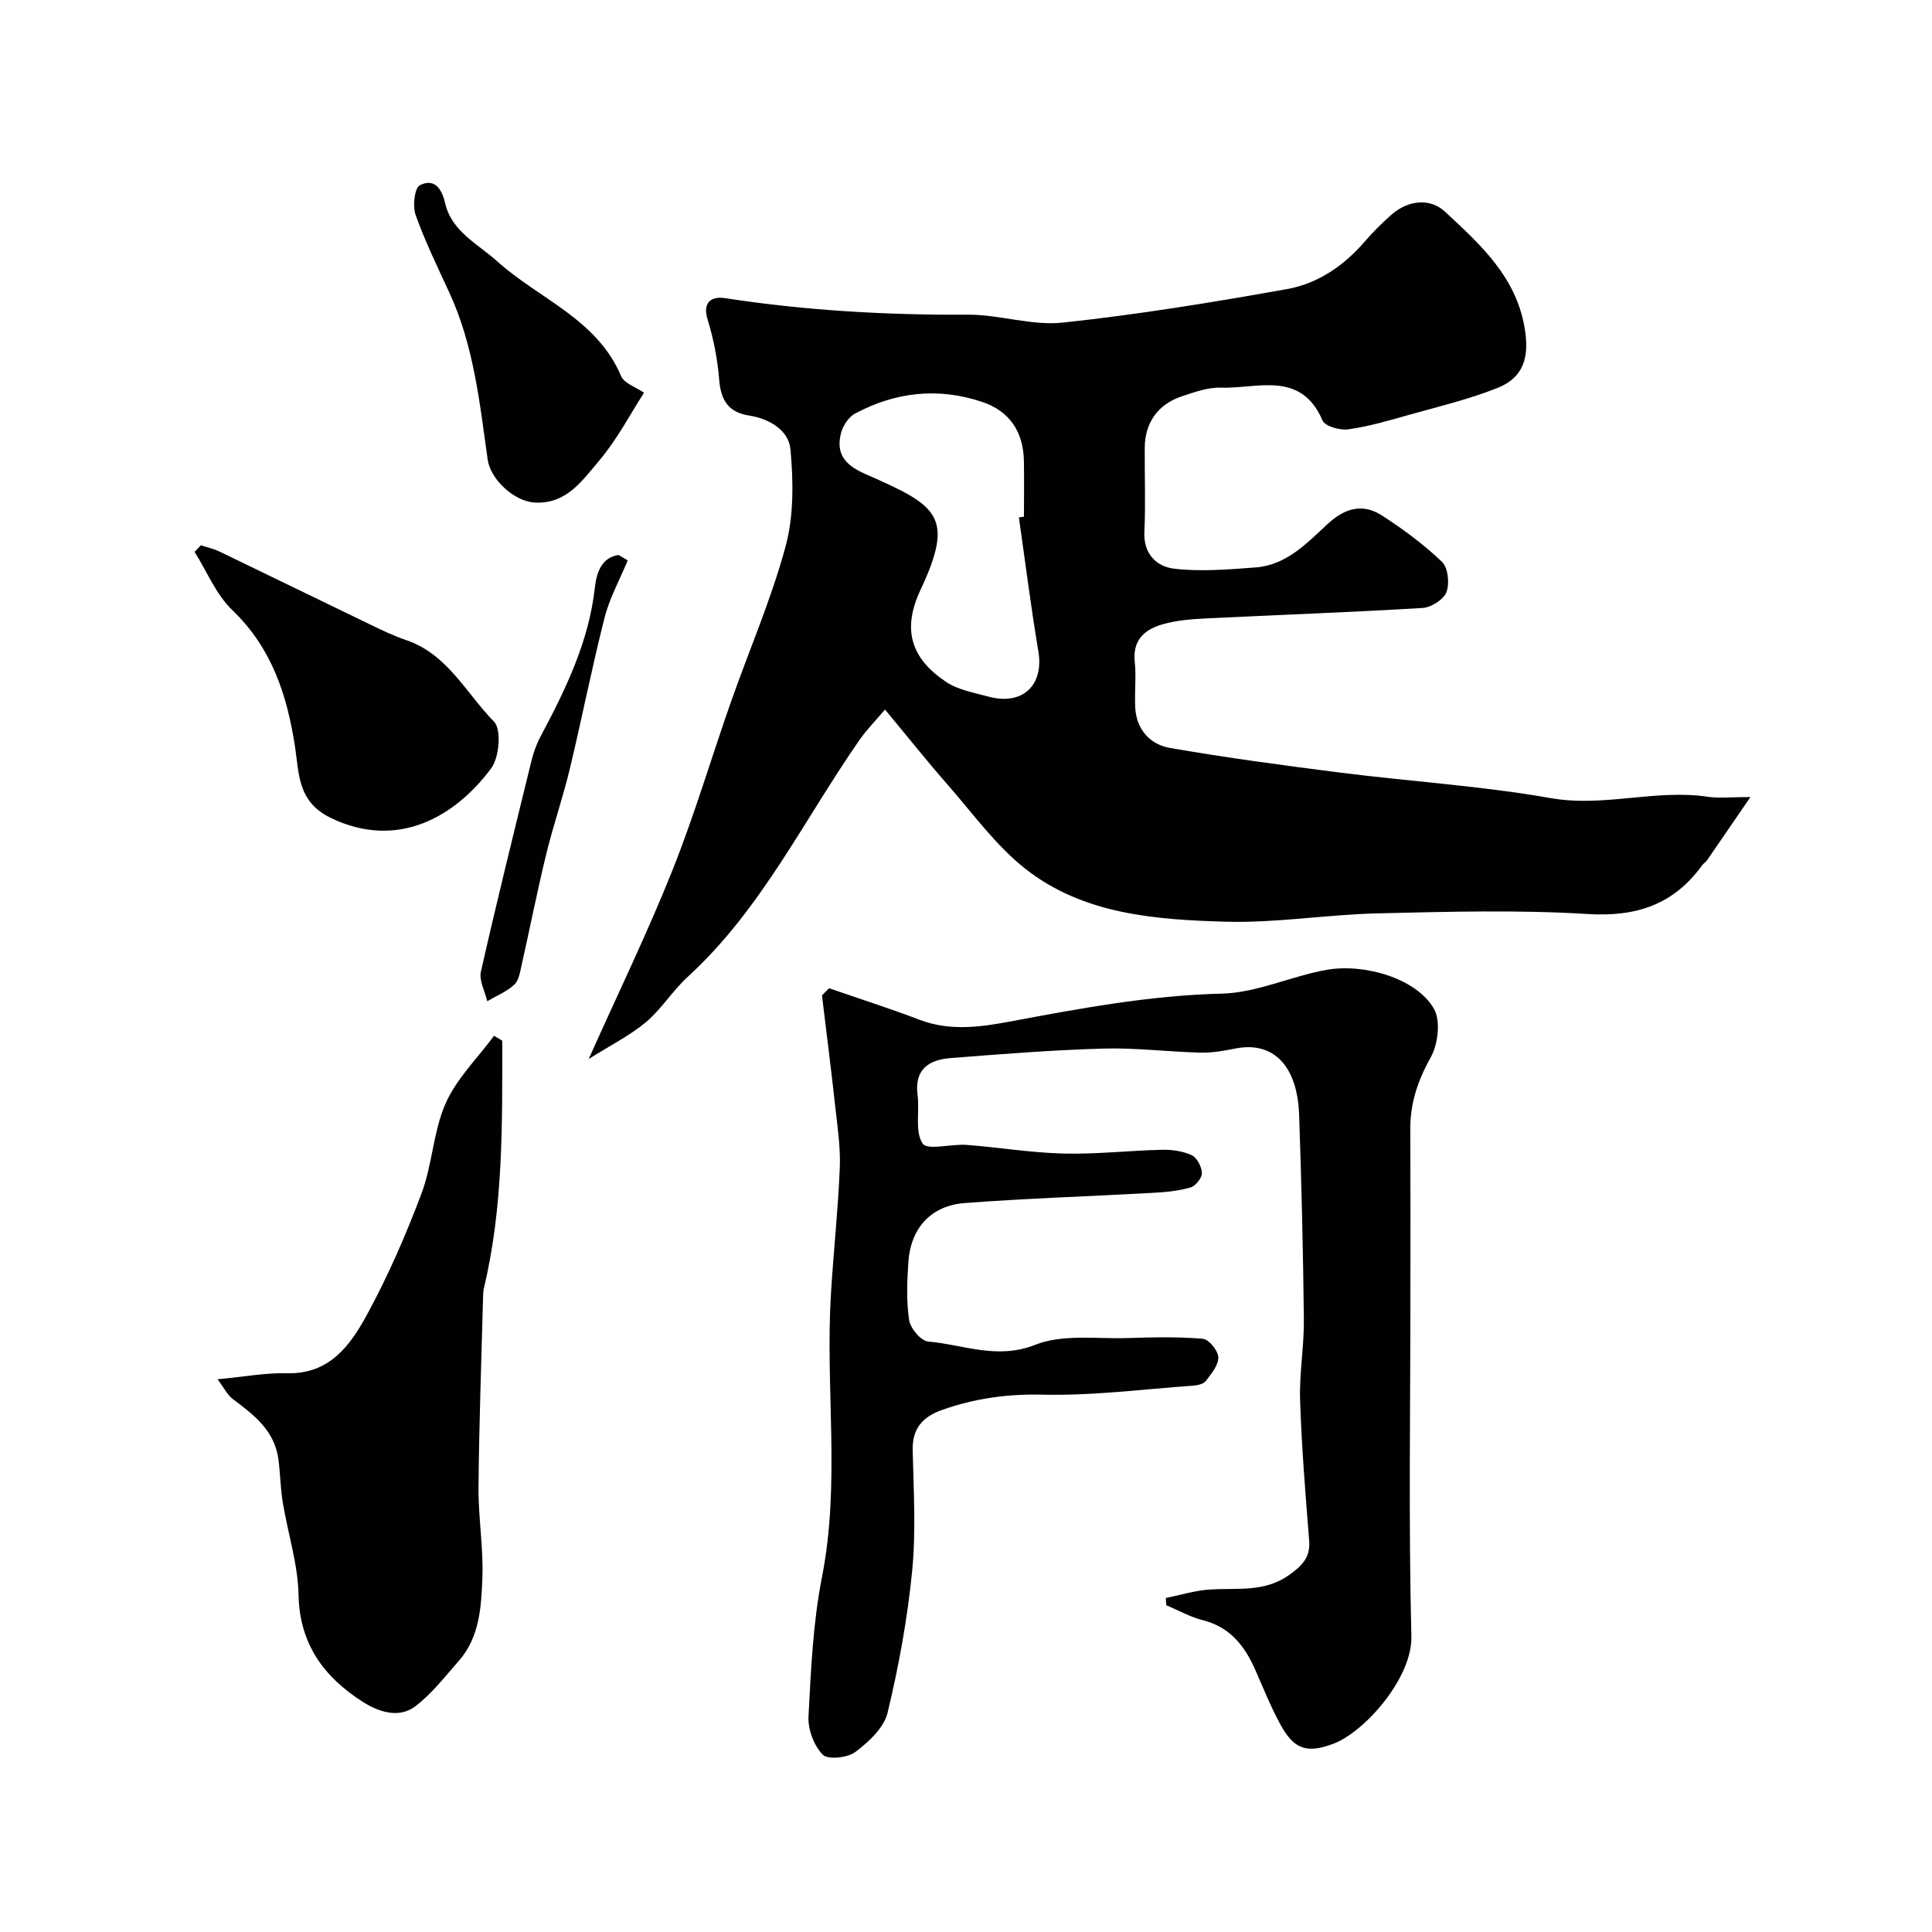
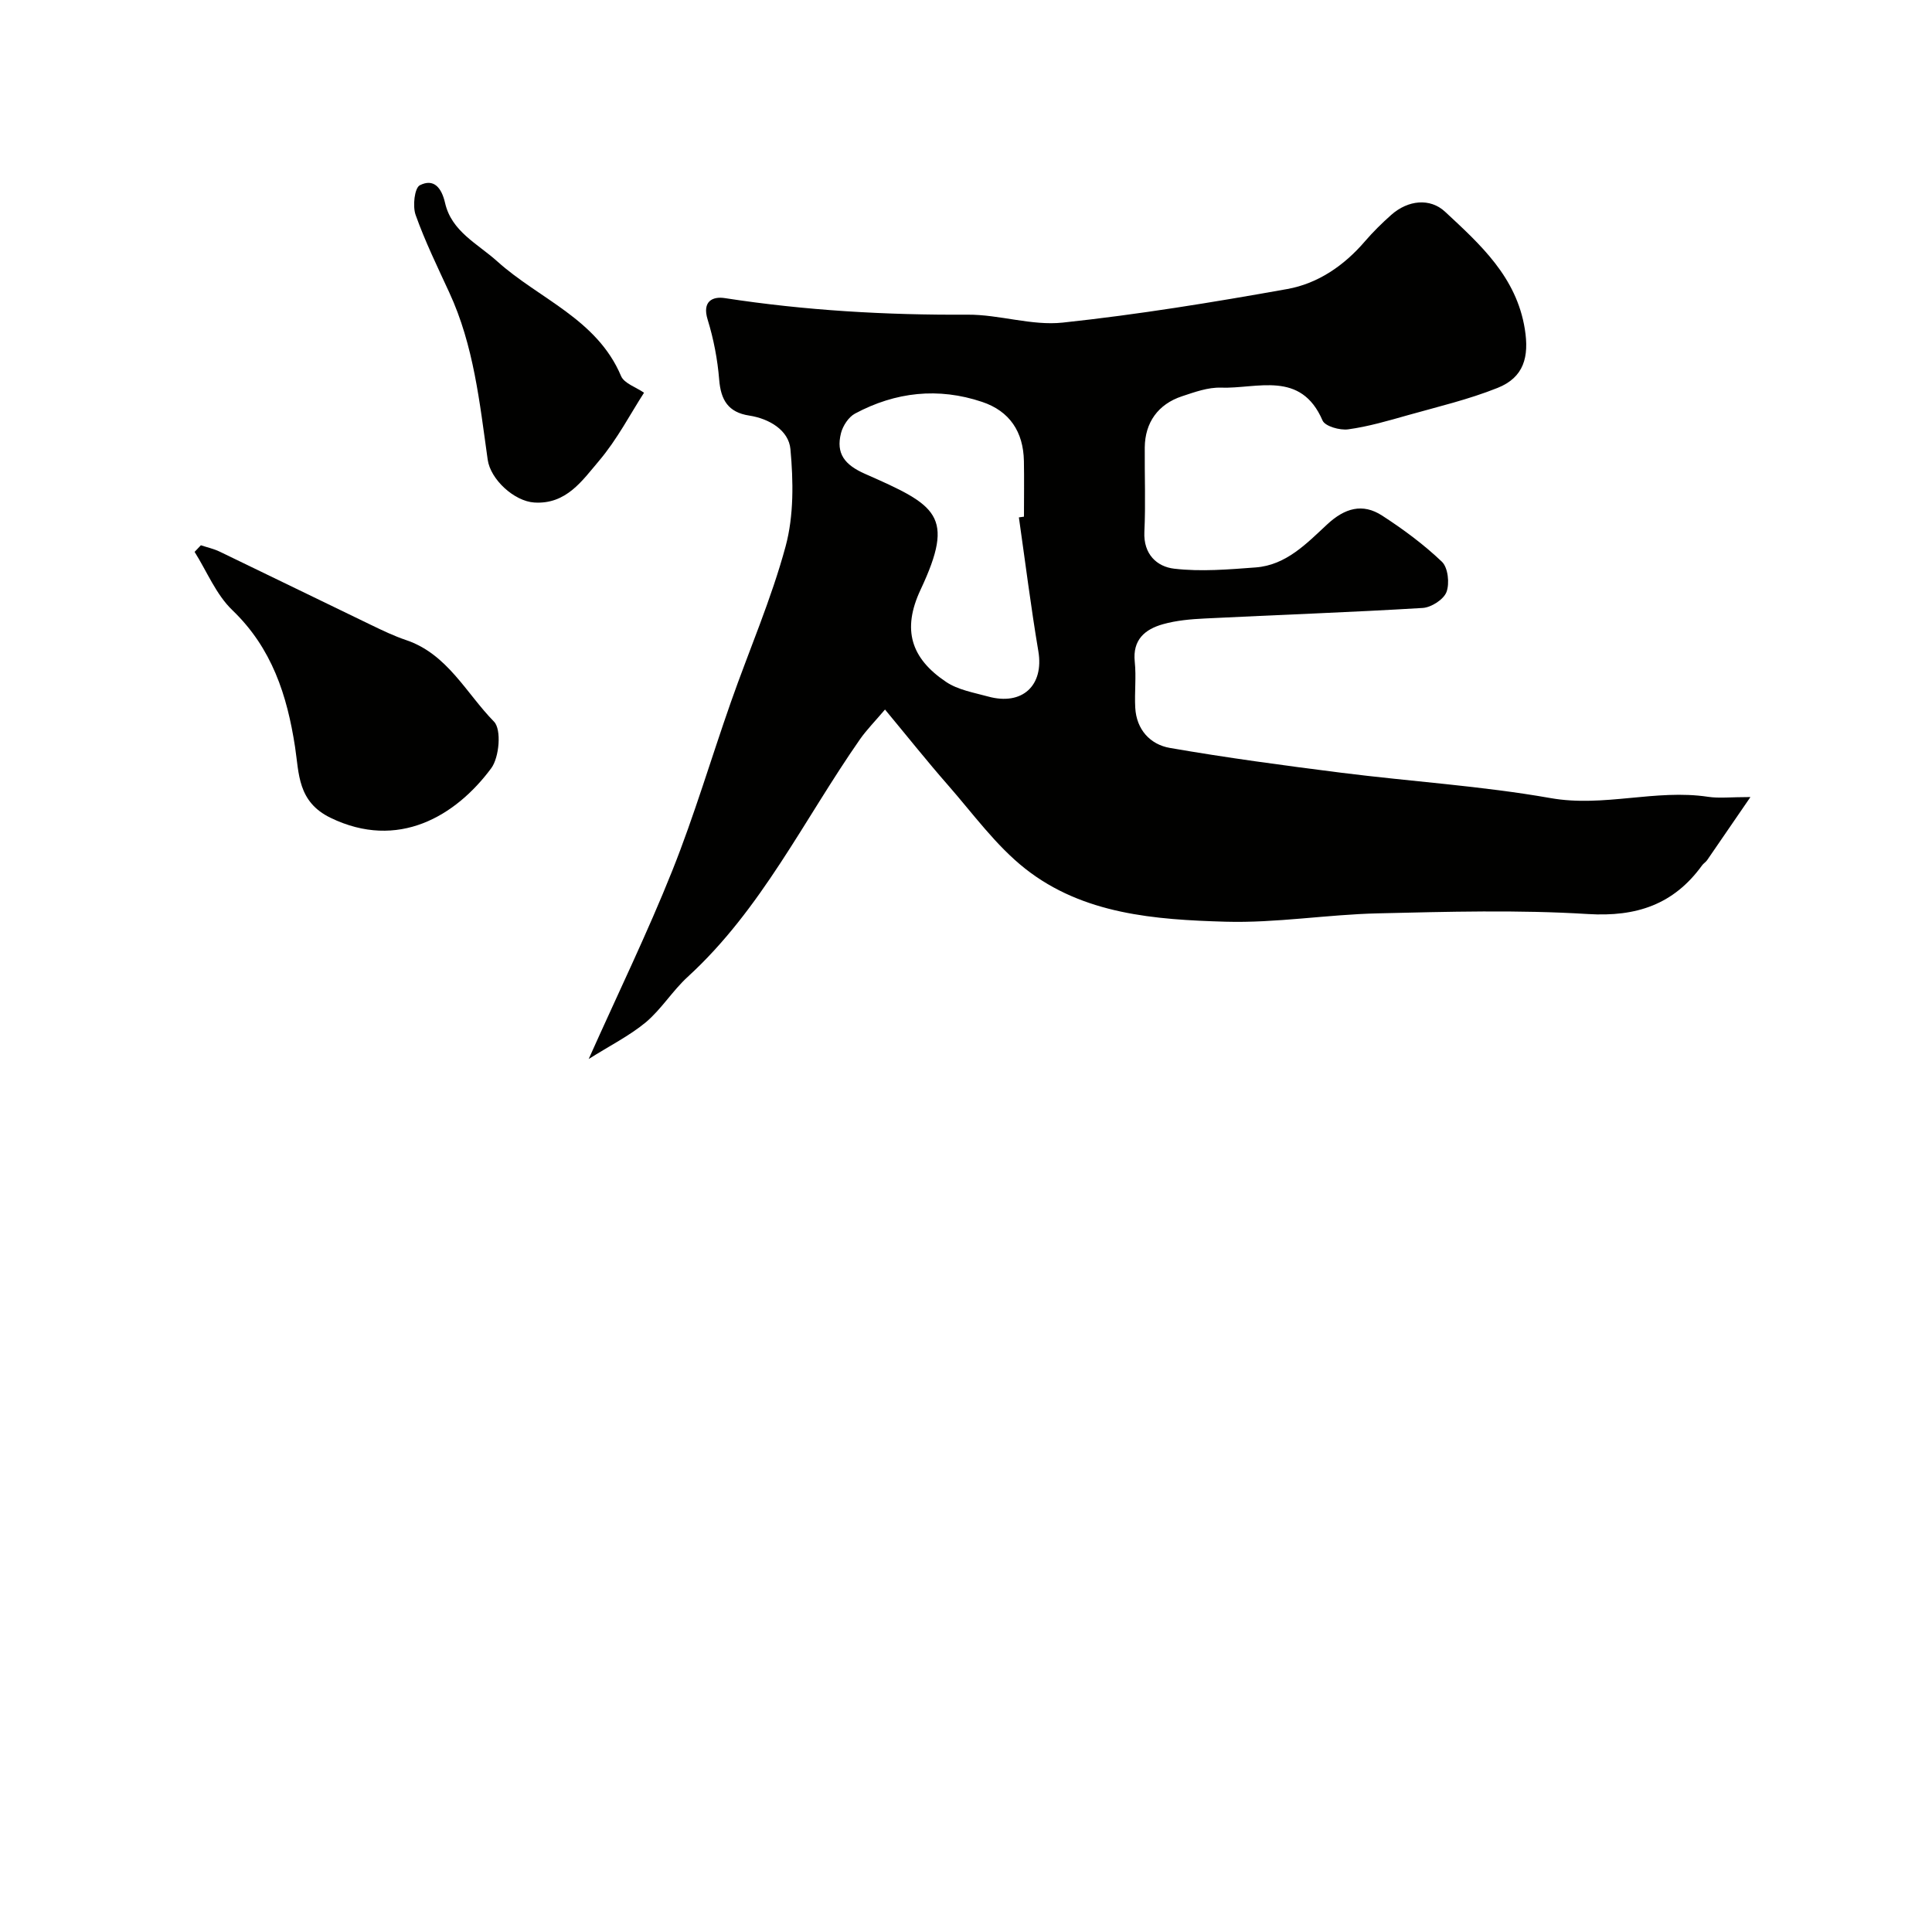
<svg xmlns="http://www.w3.org/2000/svg" enable-background="new 0 0 400 400" viewBox="0 0 400 400">
  <g fill="#010100">
    <path d="m121.88 219.26c6.16-13.77 12.2-26.2 17.31-39 4.57-11.44 8.06-23.31 12.15-34.95 3.77-10.74 8.35-21.24 11.31-32.19 1.72-6.37 1.61-13.48 1-20.14-.36-3.89-4.37-6.3-8.53-6.94-4.36-.67-5.88-3.22-6.22-7.43-.34-4.19-1.15-8.42-2.39-12.44-1.18-3.8 1.03-4.84 3.55-4.45 16.68 2.57 33.43 3.53 50.29 3.43 6.56-.04 13.25 2.33 19.68 1.64 15.57-1.66 31.07-4.19 46.49-6.95 6.35-1.14 11.75-4.84 16.06-9.86 1.68-1.95 3.53-3.78 5.46-5.49 3.48-3.09 8.05-3.54 11.15-.65 7.32 6.81 14.78 13.5 16.51 24.3.92 5.73-.18 9.99-5.64 12.17-6 2.4-12.37 3.9-18.62 5.66-4.06 1.15-8.15 2.35-12.31 2.92-1.72.24-4.79-.63-5.31-1.83-4.51-10.45-13.5-6.54-21.06-6.8-2.66-.09-5.43.92-8.03 1.78-4.97 1.64-7.67 5.45-7.72 10.59-.05 5.83.2 11.67-.08 17.49-.22 4.63 2.61 7.21 6.17 7.62 5.54.65 11.26.16 16.87-.26 6.32-.47 10.56-4.97 14.82-8.92 3.61-3.35 7.3-4.45 11.37-1.81 4.37 2.83 8.63 5.98 12.38 9.56 1.26 1.21 1.61 4.48.94 6.26-.58 1.54-3.14 3.19-4.92 3.3-15.02.91-30.05 1.43-45.08 2.18-2.93.14-5.92.4-8.72 1.19-3.71 1.05-6.3 3.21-5.82 7.78.33 3.13-.07 6.33.1 9.49.24 4.54 3.09 7.63 7.17 8.34 11.75 2.04 23.59 3.63 35.43 5.13 14.46 1.83 29.08 2.73 43.41 5.26 11.03 1.94 21.72-1.91 32.59-.27 2.27.34 4.63.05 8.77.05-3.45 5.04-6.2 9.06-8.97 13.07-.28.4-.75.67-1.04 1.07-5.87 8.11-13.58 10.7-23.65 10.08-14.44-.89-28.98-.48-43.47-.14-10.53.24-21.06 2.03-31.55 1.73-14.54-.42-29.45-1.51-41.46-10.97-6.1-4.81-10.82-11.4-16.01-17.32-4.22-4.81-8.21-9.83-13.03-15.64-2.09 2.47-3.81 4.2-5.18 6.16-11.59 16.61-20.39 35.22-35.66 49.18-3.15 2.88-5.46 6.71-8.71 9.44-3.41 2.81-7.46 4.83-11.8 7.58zm89.07-112.14c.35-.05.7-.1 1.05-.15 0-3.83.06-7.67-.01-11.5-.11-6.07-2.95-10.35-8.65-12.26-9.07-3.05-17.94-2.07-26.32 2.42-1.33.71-2.51 2.52-2.9 4.04-1.08 4.25.76 6.57 4.96 8.43 14.85 6.55 18.76 8.55 11.52 23.98-3.9 8.3-1.98 14.24 5.29 19.11 2.46 1.65 5.71 2.2 8.66 3.01 7.12 1.97 11.62-2.29 10.43-9.36-1.55-9.21-2.71-18.48-4.03-27.72z" />
-     <path d="m171.65 204.6c6.25 2.17 12.57 4.18 18.75 6.54 6.09 2.32 12.25 1.56 18.26.44 14.67-2.74 29.25-5.5 44.3-5.86 7.27-.17 14.41-3.64 21.73-4.93 7.68-1.35 18.53 1.7 22.19 8.06 1.43 2.48.86 7.3-.65 10.03-2.65 4.76-4.27 9.45-4.24 14.84.05 11.33.02 22.66.02 34 0 23.68-.39 47.38.2 71.05.22 8.65-9.7 19.83-16.16 22.26-5.52 2.07-8.17 1.15-10.99-4.05-1.94-3.57-3.47-7.37-5.1-11.1-2.19-5.01-5.2-8.99-10.91-10.43-2.62-.66-5.07-2.05-7.59-3.11-.03-.5-.06-.99-.09-1.49 3.09-.62 6.15-1.59 9.27-1.77 5.55-.33 11.19.61 16.23-2.97 2.61-1.86 4.46-3.6 4.18-7.13-.77-9.68-1.56-19.37-1.88-29.07-.18-5.57.84-11.18.78-16.77-.15-14.1-.49-28.2-.98-42.3-.35-10.2-5.34-15.25-13.05-13.78-2.4.46-4.86.94-7.28.88-6.77-.17-13.55-1.04-20.3-.84-10.54.3-21.07 1.14-31.59 1.97-4.43.35-7.47 2.32-6.78 7.63.45 3.42-.6 7.59 1.06 10.07.97 1.45 5.94.03 9.09.27 6.71.51 13.39 1.63 20.1 1.79 6.75.17 13.53-.62 20.3-.78 2.08-.05 4.34.26 6.19 1.11 1.1.51 2.09 2.39 2.13 3.69.04 1.01-1.29 2.68-2.32 2.99-2.48.72-5.13.98-7.73 1.12-13.02.73-26.06 1.13-39.06 2.12-7.02.53-11.2 5.24-11.66 12.23-.27 4-.44 8.09.16 12.02.26 1.7 2.44 4.29 3.92 4.42 7.32.63 14.24 3.82 22.2.67 5.68-2.25 12.71-1.18 19.15-1.39 5.18-.17 10.39-.29 15.54.15 1.24.11 3.16 2.46 3.2 3.83.05 1.63-1.45 3.42-2.58 4.9-.5.65-1.75.91-2.69.98-10.36.74-20.74 2.1-31.09 1.86-7.31-.17-14.1.77-20.86 3.17-3.99 1.42-6.17 3.83-6.06 8.37.2 8.33.7 16.73-.11 24.98-.97 9.86-2.77 19.71-5.09 29.35-.75 3.11-3.92 6.04-6.69 8.12-1.61 1.21-5.69 1.63-6.74.54-1.82-1.87-3.08-5.24-2.94-7.9.51-9.65.93-19.41 2.79-28.86 3.84-19.48.67-39.05 1.85-58.53.53-8.74 1.48-17.46 1.84-26.21.17-4.24-.48-8.52-.95-12.76-.84-7.66-1.82-15.3-2.74-22.94.48-.49.98-.99 1.47-1.48z" />
-     <path d="m103.99 215.47c-.01 17.17.24 34.36-3.81 51.25-.15.64-.15 1.32-.17 1.98-.34 13.09-.83 26.18-.94 39.28-.05 6.26 1.05 12.55.8 18.79-.24 5.96-.57 12.19-4.86 17.07-2.88 3.28-5.62 6.85-9.05 9.45-3.47 2.62-7.77 1.04-10.93-.99-7.93-5.08-13.01-11.89-13.22-22.09-.13-6.41-2.22-12.77-3.27-19.18-.48-2.92-.51-5.9-.89-8.84-.76-5.93-5.02-9.24-9.41-12.5-1.18-.87-1.88-2.38-3.2-4.13 5.62-.52 10.04-1.37 14.42-1.25 8.74.23 13.04-5.75 16.46-12.01 4.41-8.08 8.12-16.61 11.36-25.24 2.25-6 2.42-12.84 4.99-18.64 2.28-5.13 6.6-9.35 10.02-13.97.57.34 1.13.68 1.7 1.02z" />
    <path d="m41.59 112.89c1.31.44 2.68.73 3.91 1.33 10.48 5.04 20.93 10.16 31.41 15.21 2.34 1.13 4.71 2.26 7.16 3.09 8.58 2.89 12.44 11.01 18.21 16.89 1.58 1.61 1.1 7.38-.58 9.65-7.37 9.94-19.3 17.03-33.26 10.26-6.84-3.32-6.51-9.15-7.35-14.66-1.65-10.73-4.79-20.47-12.98-28.33-3.37-3.23-5.26-8-7.82-12.07.43-.46.86-.92 1.3-1.37z" />
    <path d="m133.34 81.31c-2.8 4.32-5.56 9.68-9.36 14.15-3.43 4.04-6.75 9.01-13.37 8.58-4.16-.27-9.07-4.78-9.64-8.88-1.66-11.76-2.87-23.63-7.96-34.62-2.44-5.3-5.01-10.56-6.96-16.04-.65-1.82-.23-5.59.88-6.15 2.86-1.44 4.48.46 5.22 3.68 1.35 5.91 6.71 8.4 10.82 12.1 8.63 7.77 20.63 11.91 25.61 23.72.65 1.54 3.13 2.32 4.76 3.46z" />
-     <path d="m129.97 116.02c-1.63 3.95-3.76 7.77-4.8 11.86-2.64 10.38-4.7 20.9-7.2 31.32-1.44 5.99-3.47 11.83-4.92 17.81-1.84 7.57-3.35 15.22-5.06 22.83-.32 1.41-.57 3.16-1.52 4.03-1.58 1.45-3.7 2.31-5.59 3.42-.48-2.06-1.73-4.29-1.31-6.14 3.3-14.57 6.89-29.07 10.45-43.58.42-1.71 1.02-3.43 1.84-4.98 5.2-9.78 10.04-19.64 11.3-30.92.3-2.72 1.17-6.2 4.89-6.77.63.37 1.27.74 1.92 1.12z" />
  </g>
</svg>